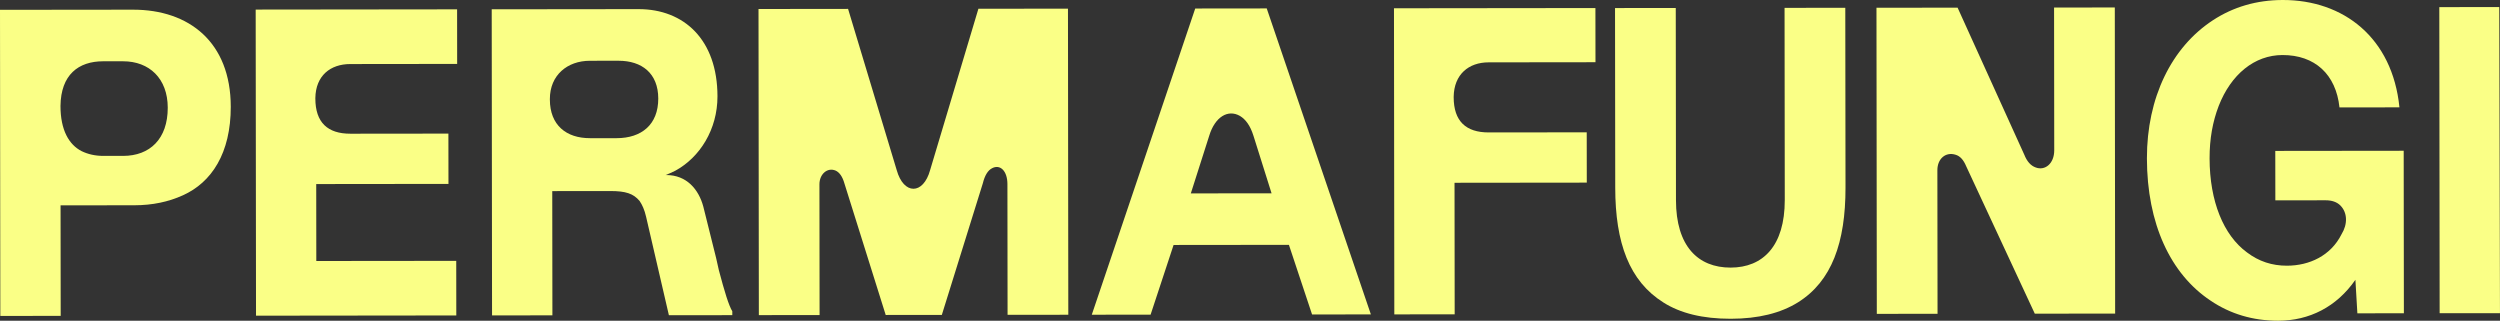
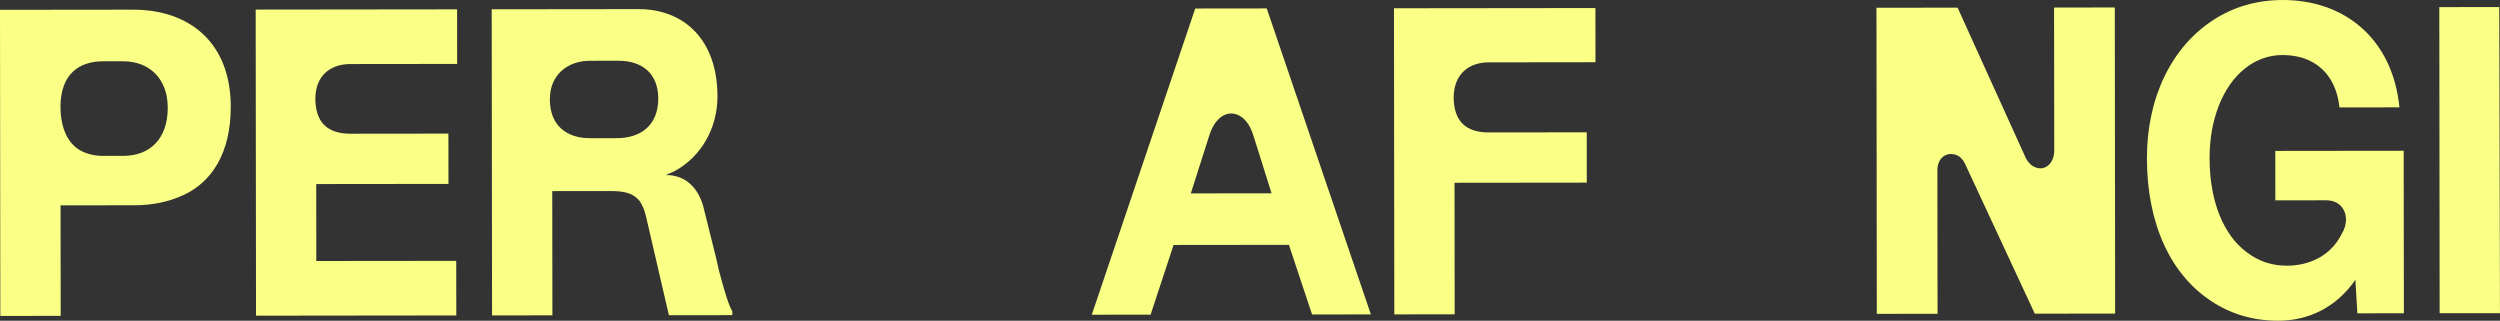
<svg xmlns="http://www.w3.org/2000/svg" id="Layer_1" data-name="Layer 1" viewBox="0 0 1193.29 153.08">
  <rect x="0" y="0" width="1193.29" height="153.08" fill="#333333" stroke="none" />
  <defs>
    <style>
      .cls-1 {
        fill: #faff86;
      }
    </style>
  </defs>
  <path class="cls-1" d="M28.91,98.03l.06,52.74-28.81.03L0,4.69l63.49-.07c26.79-.03,46.62,15.54,46.66,46.32.02,22.16-9.13,36.13-22.89,42.3-6.79,3.09-14.49,4.73-23.12,4.74l-35.23.04ZM58.75,29.25h-9.54c-11.74.02-20.18,6.39-20.34,21.37.01,11.49,4.06,18.46,10.12,21.54,2.94,1.43,6.42,2.25,10.28,2.25h9.54c12.66-.02,21.28-8.04,21.26-23.02-.02-13.95-8.83-22.15-21.31-22.14Z" />
  <path class="cls-1" d="M218.18,4.45l.03,26.06-51.01.06c-9.54.01-16.51,5.56-16.68,16.23v.21c.01,11.49,5.89,16.82,16.72,16.81l46.79-.05.03,24.01-63.12.07.04,36.73,66.79-.07.03,26.06-95.6.11-.16-146.11,96.15-.11Z" />
  <path class="cls-1" d="M304.79,4.36c21.66-.02,37.64,14.53,37.67,41.62.02,15.8-8.41,29.15-20.15,35.52-1.65.82-3.12,1.44-4.58,2.06h.37c9.54-.01,15.42,6.75,17.63,15.17l6.08,24.41,1.29,5.75c2.76,10.46,4.79,17.03,6.44,19.69v1.85s-30.27.03-30.27.03l-10.88-46.98c-.74-3.28-1.84-5.74-3.13-7.59-2.94-3.49-6.61-4.71-13.95-4.7l-27.71.03.07,59.3-28.81.03-.16-146.11,70.09-.08ZM295.28,28.99l-13.76.02c-10.64.01-19.07,6.79-19.06,18.28v.21c.01,12.31,7.91,18.46,19.1,18.45h12.84c11.74-.03,19.81-6.4,19.8-18.91-.01-12.11-7.91-18.05-18.92-18.04Z" />
-   <path class="cls-1" d="M404.8,4.25l23.21,76.93c3.32,11.9,12.68,11.89,15.96-.02l23.04-76.98,42.75-.05.16,146.11-28.99.03-.07-62.38c0-6.36-3.5-9.64-7.35-7.58-2.02,1.03-3.48,3.49-4.39,7.19l-19.57,62.81-26.79.03-19.7-62.77c-.92-3.28-2.39-5.33-4.23-6.15-3.86-1.64-7.71,1.65-7.7,6.58l.07,62.38-28.99.03-.16-146.11,42.75-.05Z" />
  <path class="cls-1" d="M615.22,116.87l-55.05.06-10.97,33.26-28.07.03L570.5,4.06l34.13-.04,49.71,146.05-28.07.03-11.05-33.23ZM598.28,64.77c-1.47-4.72-3.68-7.79-6.43-9.43-5.69-3.28-11.93.42-14.67,9.46l-8.78,27.51,38.54-.04-8.65-27.49Z" />
  <path class="cls-1" d="M710.54,29.76c-9.54.01-16.51,5.76-16.68,16.43v.21c.01,11.49,5.89,16.82,16.72,16.81l46.79-.05.03,24.01-63.13.07.07,62.79-28.81.03-.16-146.11,96.15-.11.03,25.86-51.01.06Z" />
-   <path class="cls-1" d="M793.98,144.38c-16.34-10.24-22.97-28.5-23-54.76l-.1-85.78,28.99-.03.1,91.73c.02,21.96,10.5,32.21,26.09,32.19,15.41-.02,25.86-10.29,25.84-32.25l-.1-91.73,28.99-.03.1,85.78c.03,26.27-6.56,44.74-22.69,54.82-8.26,5.14-18.89,7.82-32.1,7.83-13.4.01-24.04-2.64-32.12-7.76Z" />
  <path class="cls-1" d="M966.21,73.8c1.29,3.28,3.12,5.33,5.51,6.15,4.41,1.64,8.81-1.86,8.8-8.22l-.08-68.13,28.99-.03.16,146.11-38.35.04-32.74-70.35c-1.29-3.08-2.94-4.92-5.15-5.53-4.59-1.43-8.62,1.86-8.61,7.4l.08,68.54-28.99.03-.16-146.11,38.72-.04,31.82,70.15Z" />
  <path class="cls-1" d="M1145.29,51.24l-28.62.03c-1.67-15.8-11.77-25.02-27.19-25-13.39.01-24.58,9.26-30.44,24.25-2.93,7.6-4.38,15.81-4.37,25.04.02,20.52,6.65,36.72,17.85,44.92,5.69,4.3,11.93,6.35,19.09,6.34,10.64-.01,20.92-4.74,26.04-15.01,2.93-4.72,2.93-10.26-.57-13.75-1.65-1.64-4.04-2.46-6.98-2.46l-24.04.03-.03-23.6,61.29-.07.09,77.57-22.2.02-.94-16c-8.98,12.94-22,19.52-36.86,19.53-12.11.01-22.94-3.26-32.3-9.61-19.1-12.7-30.32-36.7-30.35-67.89-.03-28.94,11.69-52.96,31.49-65.91C1065.96,3.31,1077.15.01,1089.63,0c28.99-.03,52.32,18,55.66,51.24Z" />
  <path class="cls-1" d="M1164.48,149.51l-.16-146.11,28.62-.03.34,146.11-28.81.03Z" />
</svg>